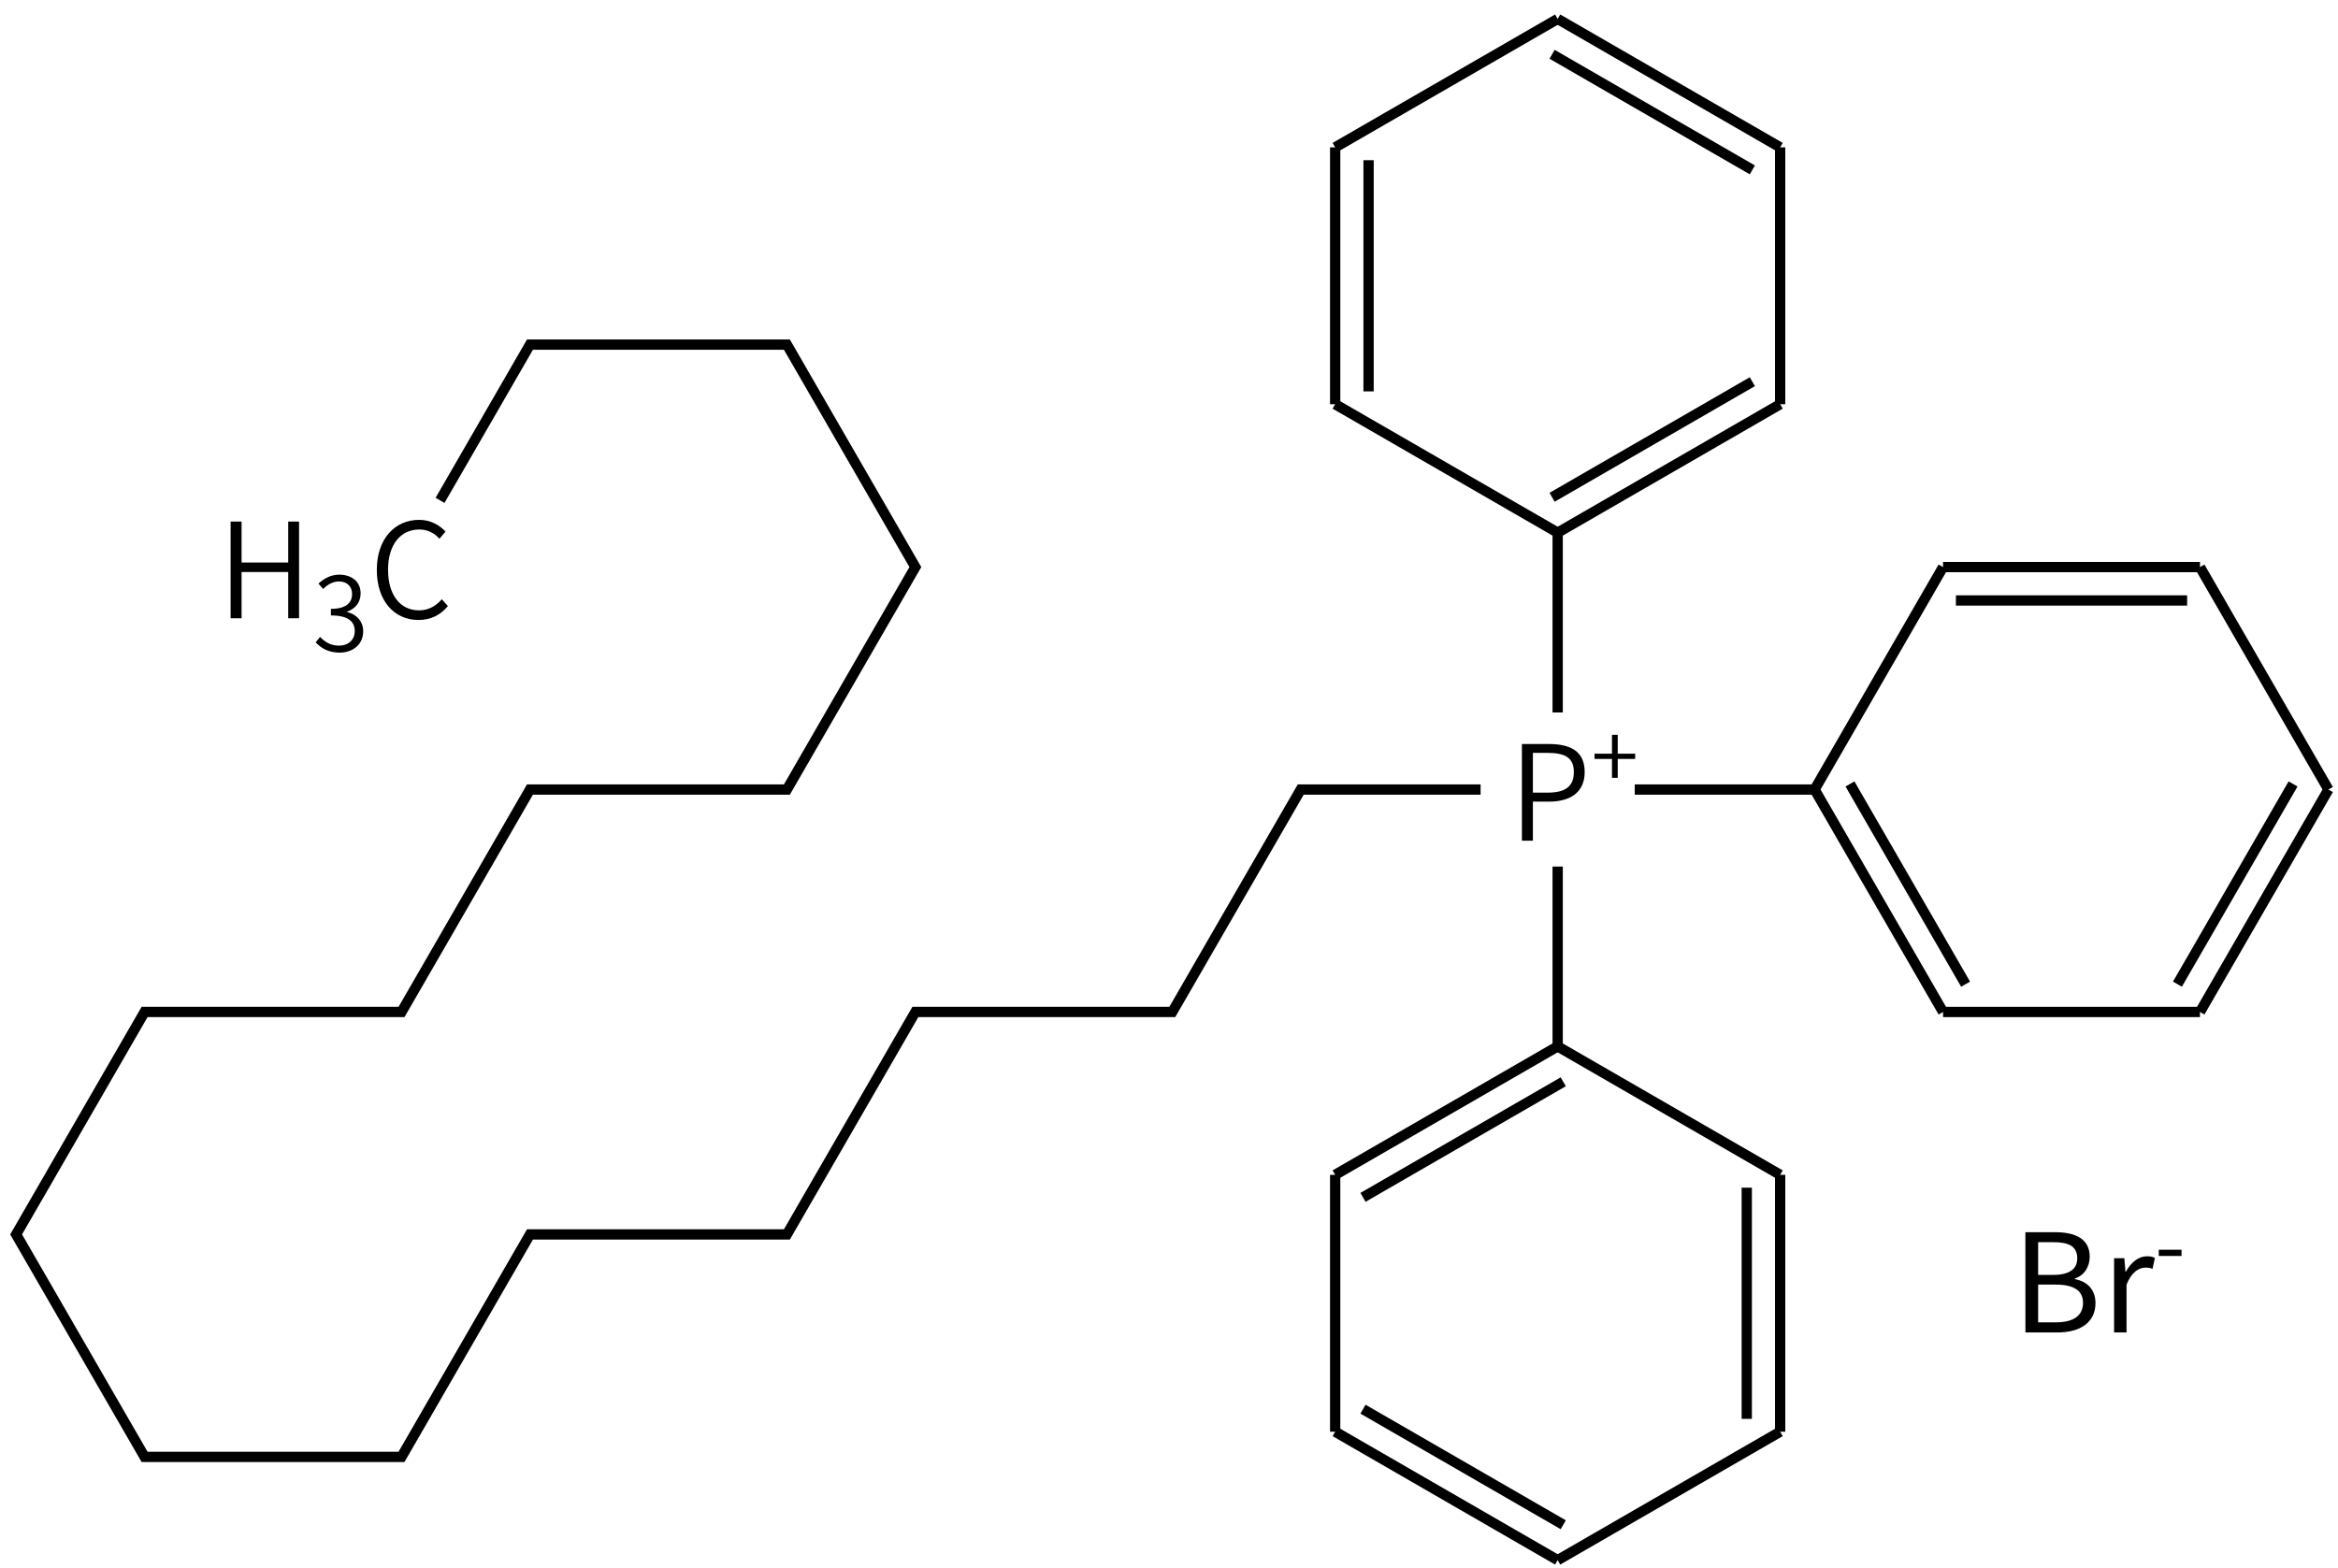
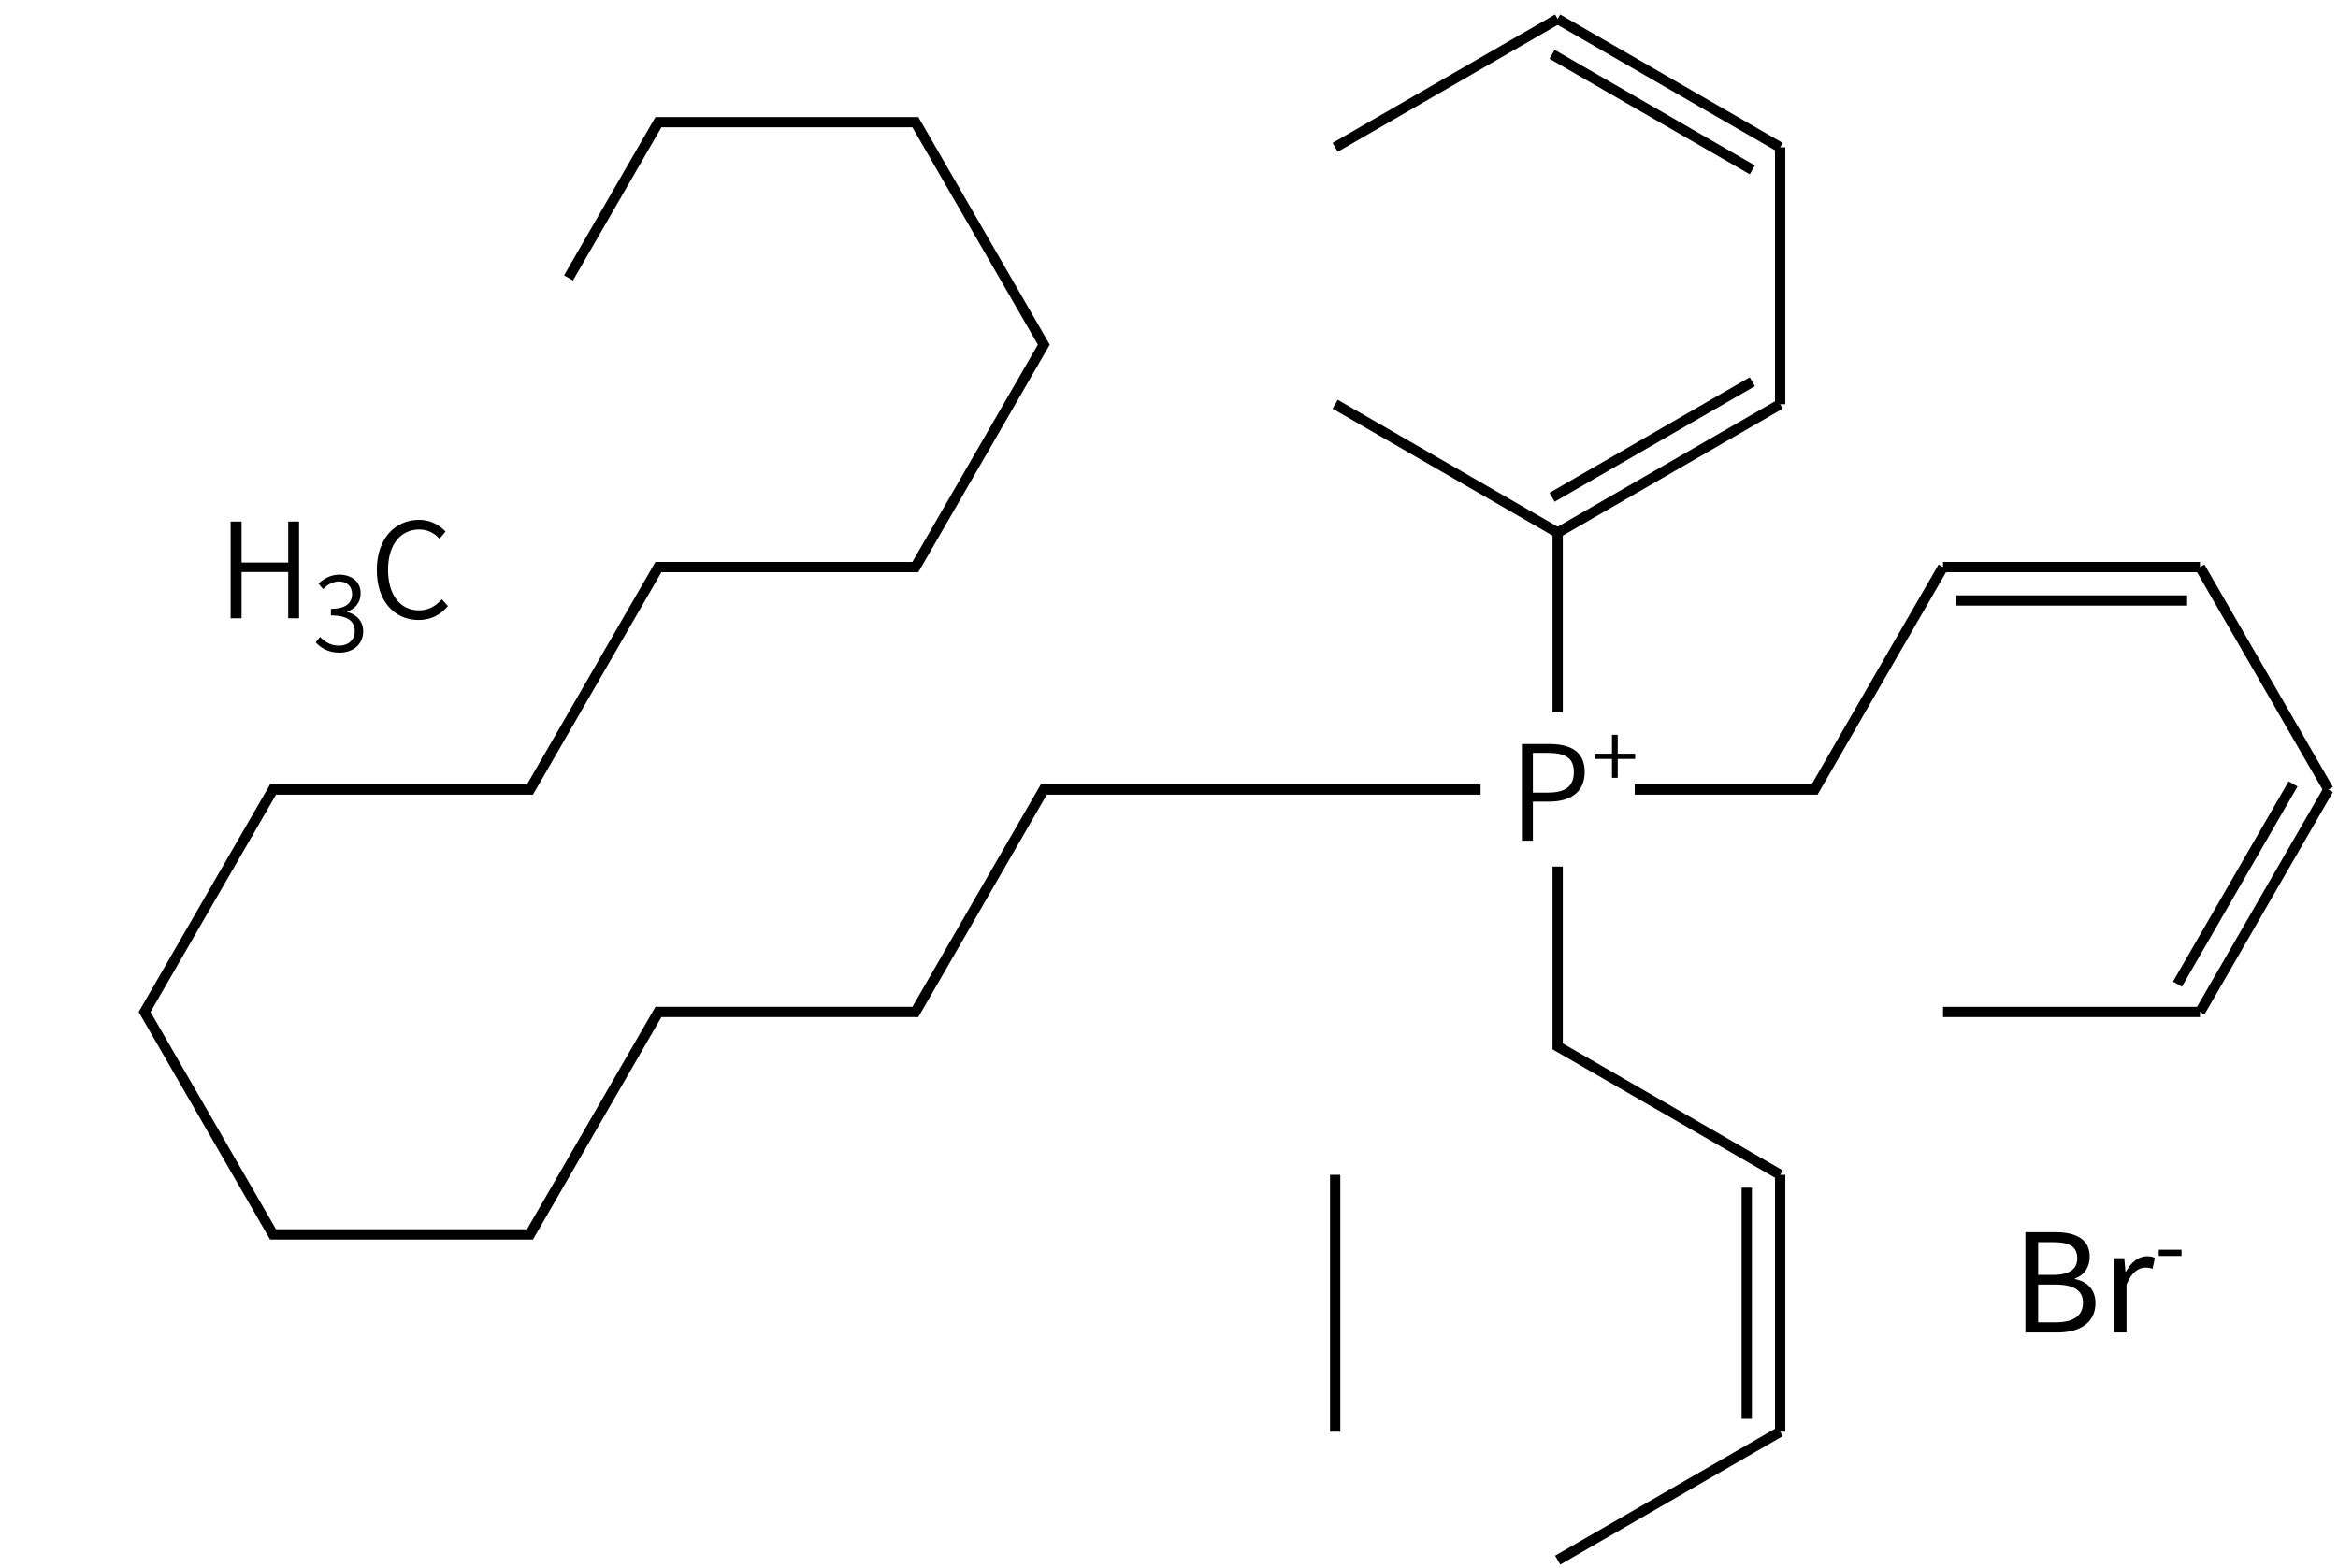
<svg xmlns="http://www.w3.org/2000/svg" height="214" viewBox="0 0 84.402 56.621" width="319">
  <g transform="matrix(.265 0 0 .265 -65.138 -30.587)">
    <g fill="none" stroke="#000" stroke-width="1.4">
      <path d="m458 233.5v24.5l30.31 17.5" />
      <path d="m488.31 275.5v35m-4.55-33.25v31.5" />
      <path d="m488.31 310.5-30.31 17.5" />
-       <path d="m458 328-30.31-17.5m31.07 12.68-27.28-15.75" />
      <path d="m427.69 310.5v-35" />
-       <path d="m427.69 275.5 30.31-17.5m-26.52 20.57 27.28-15.75" />
      <path d="m468.5 223h24.5l17.5-30.31" />
      <path d="m510.5 192.69h35m-33.25 4.55h31.5" />
      <path d="m545.5 192.69 17.5 30.31" />
      <path d="m563 223-17.5 30.31m12.68-31.07-15.75 27.28" />
      <path d="m545.5 253.31h-35" />
-       <path d="m510.5 253.31-17.5-30.31m20.57 26.52-15.75-27.28" />
-       <path d="m447.5 223h-24.5l-17.5 30.31h-35l-17.5 30.31h-35l-17.5 30.31h-35l-17.5-30.31 17.5-30.31h35l17.5-30.31h35l17.5-30.31-17.5-30.31h-35l-12.25 21.22" />
+       <path d="m447.5 223h-24.5h-35l-17.5 30.31h-35l-17.5 30.31h-35l-17.5-30.31 17.5-30.31h35l17.5-30.31h35l17.5-30.31-17.5-30.31h-35l-12.25 21.22" />
      <path d="m458 212.5v-24.5l-30.31-17.5" />
-       <path d="m427.69 170.5v-35m4.55 33.25v-31.5" />
      <path d="m427.69 135.5 30.31-17.5" />
      <path d="m458 118 30.31 17.5m-31.07-12.68 27.28 15.75" />
      <path d="m488.31 135.5v35" />
      <path d="m488.31 170.5-30.31 17.5m26.52-20.57-27.28 15.75" />
    </g>
    <path d="m453.13 229.975h1.494v-5.328h2.232c2.898 0 4.824-1.296 4.824-4.032 0-2.826-1.926-3.816-4.896-3.816h-3.654zm1.494-6.552v-5.418h1.944c2.412 0 3.636.63 3.636 2.61 0 1.962-1.152 2.808-3.564 2.808z" />
    <path d="m465.398 221.406h.784v-2.574h2.375v-.714h-2.375v-2.574h-.784v2.574h-2.375v.714h2.375z" />
    <path d="m277.219 199.665h1.494v-6.3h6.354v6.3h1.476v-13.176h-1.476v5.58h-6.354v-5.58h-1.494z" />
    <path d="m292.059 204.347c1.792 0 3.22-1.092 3.22-2.912 0-1.414-.98-2.338-2.184-2.618v-.056c1.092-.392 1.834-1.218 1.834-2.492 0-1.624-1.232-2.534-2.912-2.548-1.176.014-2.072.532-2.828 1.218l.63.742c.574-.588 1.316-1.022 2.156-1.036 1.106.014 1.792.686 1.792 1.708 0 1.148-.742 2.03-2.884 2.03v.896c2.38 0 3.248.854 3.248 2.128 0 1.218-.896 1.988-2.142 1.988-1.218 0-1.988-.574-2.59-1.19l-.588.742c.658.714 1.652 1.4 3.248 1.4z" />
    <path d="m302.806 199.899c1.71 0 2.988-.684 4.014-1.89l-.828-.936c-.864.972-1.836 1.512-3.114 1.512-2.592 0-4.212-2.142-4.212-5.544 0-3.384 1.692-5.472 4.266-5.472 1.152 0 2.052.504 2.736 1.26l.828-.972c-.756-.828-1.98-1.602-3.582-1.602-3.33 0-5.778 2.592-5.778 6.822 0 4.266 2.412 6.822 5.67 6.822z" />
  </g>
  <g stroke-width=".265" transform="translate(31.878 -107.865)">
    <path d="m41.24 155.977h1.156c.81 0 1.373-.351 1.373-1.062 0-.494-.306-.78-.741-.864v-.025c.341-.109.533-.425.533-.785 0-.637-.509-.884-1.245-.884h-1.077zm.459-2.079v-1.18h.558c.563 0 .854.158.854.583 0 .365-.252.598-.874.598zm0 1.714v-1.363h.632c.632 0 .988.202.988.652 0 .489-.365.711-.988.711z" stroke-width=".265" />
    <path d="m44.441 155.977h.449v-1.724c.178-.459.454-.617.677-.617.109 0 .173.01.262.044l.084-.395c-.084-.044-.168-.059-.286-.059-.301 0-.573.217-.761.558h-.015l-.04-.489h-.37z" stroke-width=".265" />
    <path d="m46.054 153.215h.822v-.225h-.822z" />
  </g>
</svg>